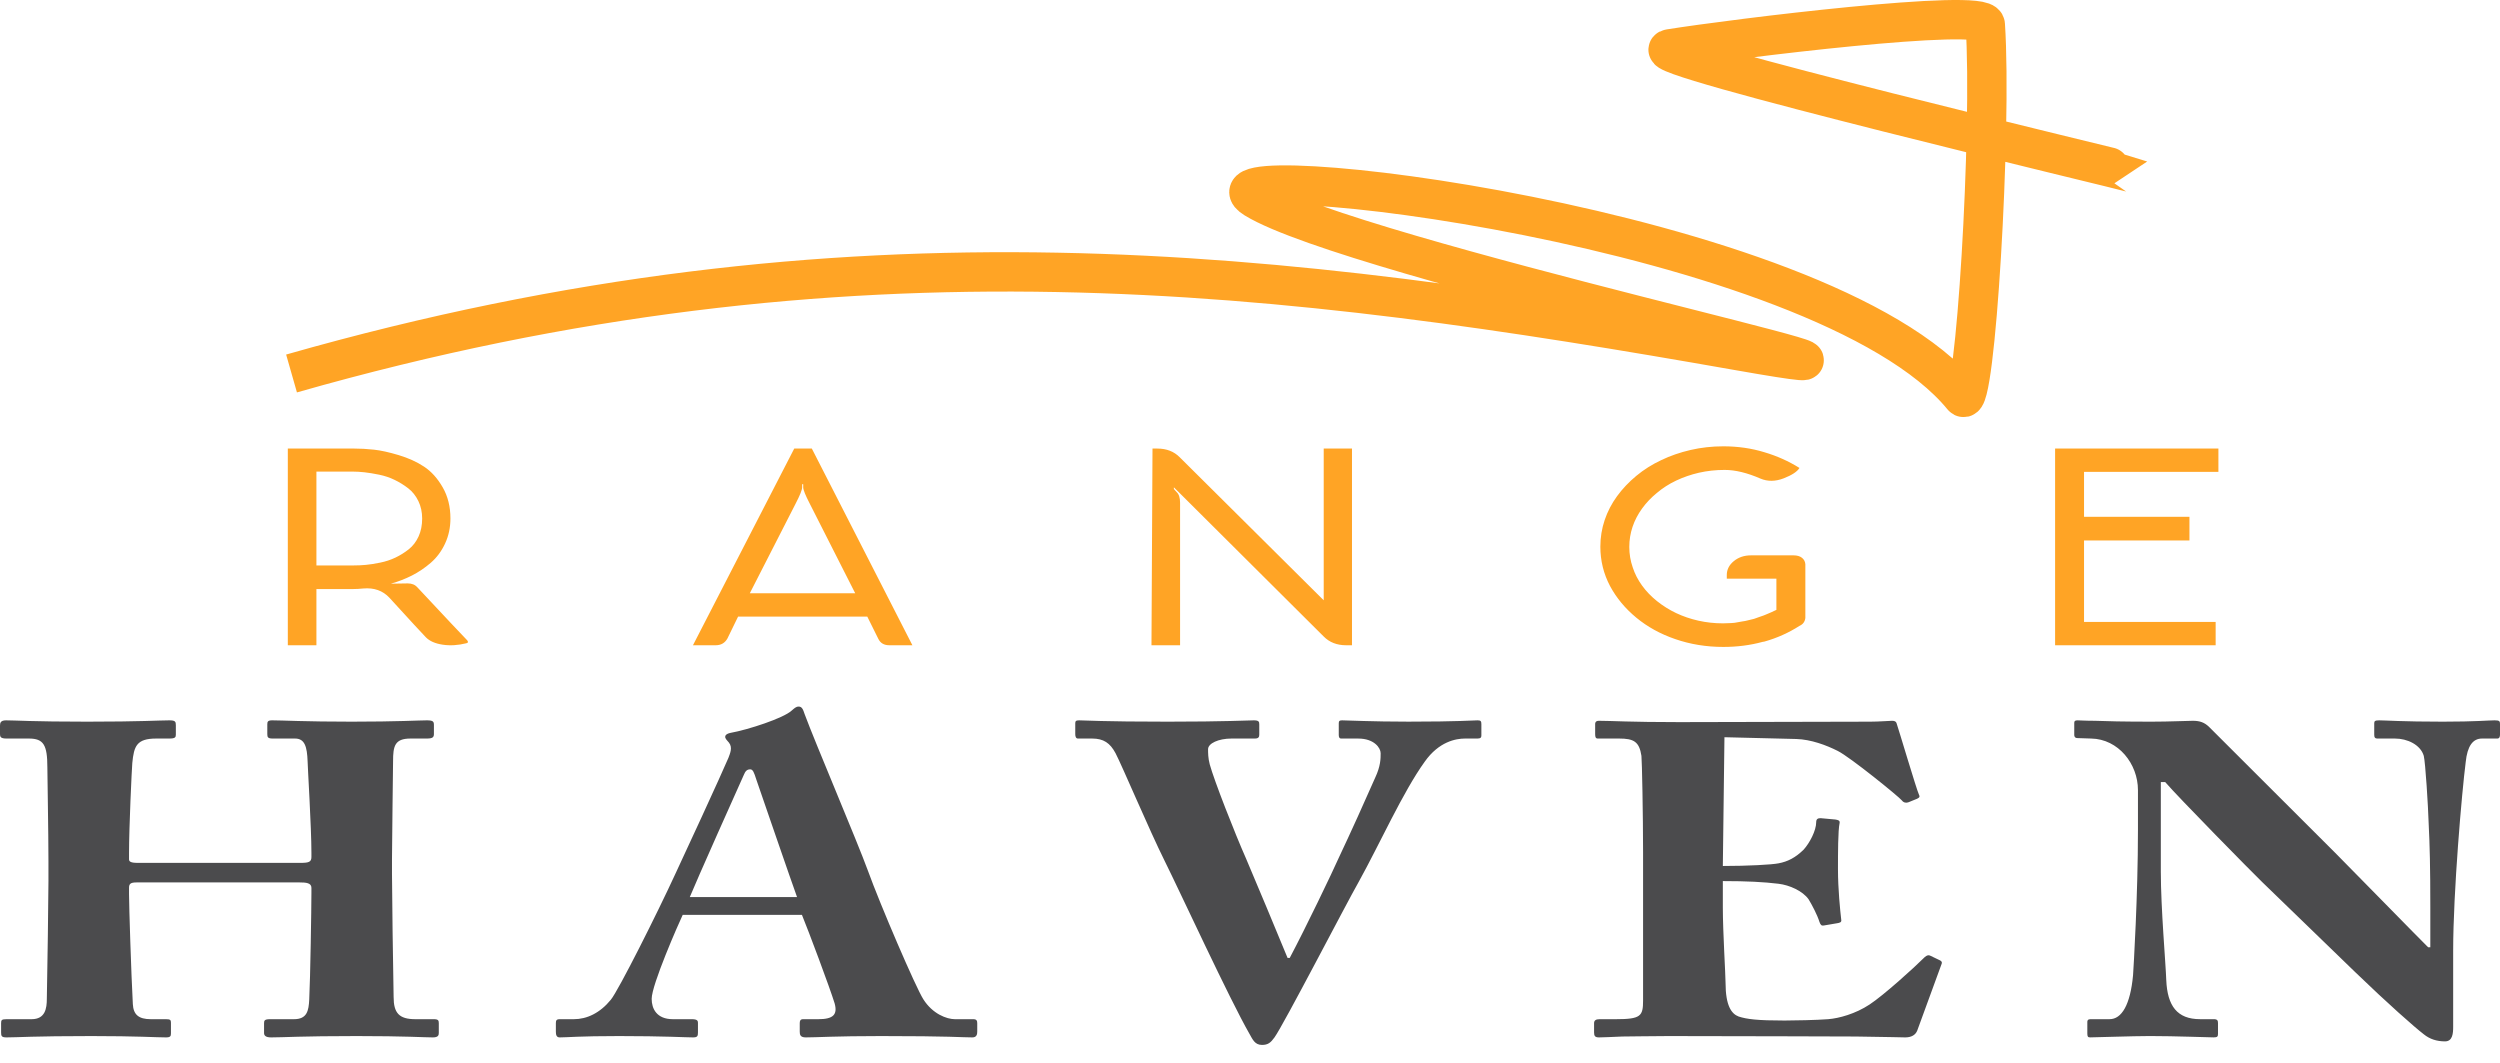
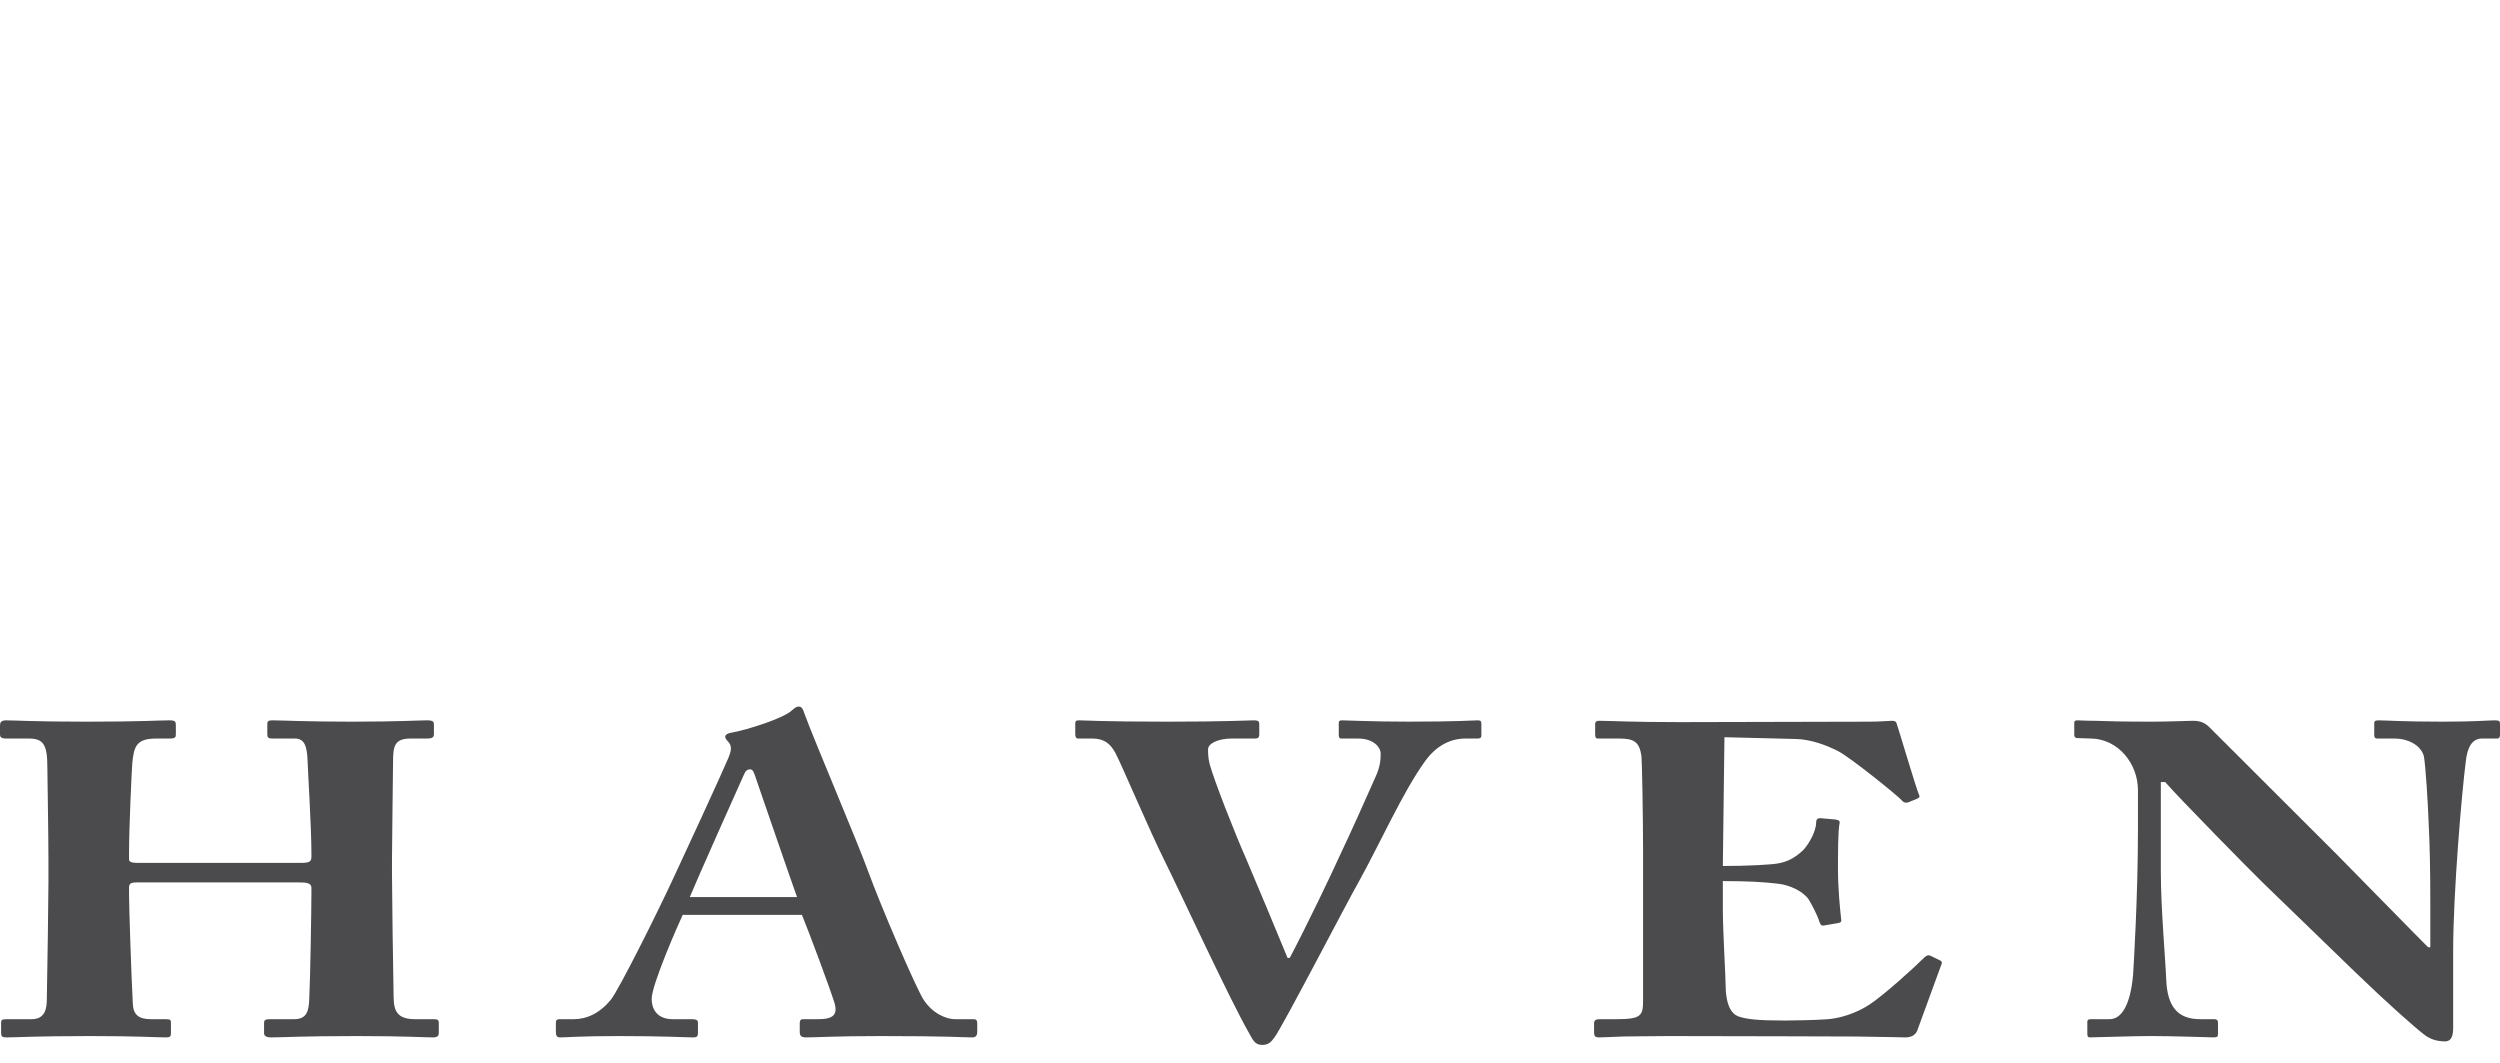
<svg xmlns="http://www.w3.org/2000/svg" width="127" height="54" viewBox="0 0 127 54" fill="none">
-   <path d="M23.739 32.535C23.798 32.612 23.78 32.659 23.687 32.678C23.267 32.783 22.867 32.807 22.488 32.75C22.109 32.693 21.826 32.569 21.639 32.379C21.453 32.188 20.834 31.517 19.784 30.366C19.446 30.004 19.003 29.847 18.454 29.895C18.268 29.914 18.104 29.923 17.964 29.923H16.074V32.778H14.621V22.786H17.964C18.302 22.786 18.647 22.805 18.997 22.843C19.347 22.881 19.767 22.974 20.257 23.121C20.747 23.269 21.176 23.463 21.543 23.706C21.911 23.949 22.226 24.299 22.488 24.755C22.751 25.212 22.882 25.74 22.882 26.34C22.882 26.796 22.792 27.22 22.611 27.61C22.43 28 22.188 28.326 21.885 28.588C21.582 28.85 21.261 29.066 20.923 29.238C20.584 29.409 20.228 29.547 19.855 29.651L20.713 29.637C20.923 29.637 21.086 29.704 21.203 29.837C22.626 31.359 23.472 32.259 23.741 32.535L23.739 32.535ZM17.982 28.724C18.18 28.724 18.381 28.715 18.585 28.696C18.789 28.677 19.032 28.639 19.311 28.582C19.592 28.525 19.851 28.439 20.09 28.325C20.329 28.211 20.554 28.07 20.764 27.904C20.974 27.737 21.14 27.521 21.263 27.254C21.385 26.988 21.446 26.683 21.446 26.341C21.446 26.017 21.382 25.722 21.254 25.456C21.125 25.189 20.953 24.973 20.738 24.806C20.522 24.64 20.292 24.497 20.046 24.378C19.802 24.259 19.539 24.171 19.259 24.114C18.979 24.057 18.731 24.016 18.515 23.992C18.299 23.969 18.098 23.957 17.912 23.957H16.074V28.724H17.981H17.982ZM41.24 22.786L46.35 32.779H45.178C44.909 32.779 44.722 32.669 44.617 32.45L44.058 31.323H37.495C37.227 31.874 37.046 32.246 36.953 32.436C36.824 32.664 36.626 32.779 36.358 32.779H35.202L40.348 22.786H41.24H41.24ZM38.09 30.138H43.445L41.135 25.584C40.913 25.156 40.803 24.88 40.803 24.756V24.599H40.75V24.756C40.75 24.88 40.639 25.156 40.418 25.584L38.09 30.138H38.09ZM67.246 22.786H68.681V32.779H68.383C67.917 32.779 67.537 32.631 67.246 32.336L59.633 24.756V24.842C59.703 24.918 59.75 24.971 59.773 24.999C59.89 25.104 59.948 25.285 59.948 25.542V32.779H58.495L58.547 22.787H58.792C59.259 22.787 59.639 22.934 59.93 23.229L67.245 30.495V22.787L67.246 22.786ZM91.712 28.653V31.394C91.688 31.584 91.589 31.717 91.414 31.794C90.866 32.146 90.271 32.412 89.629 32.593C89.617 32.593 89.603 32.595 89.585 32.6C89.568 32.605 89.553 32.607 89.541 32.607C88.912 32.779 88.246 32.864 87.546 32.864C86.683 32.864 85.866 32.731 85.096 32.464C84.349 32.208 83.693 31.846 83.127 31.38C82.561 30.913 82.115 30.376 81.788 29.767C81.462 29.148 81.298 28.482 81.298 27.768C81.298 27.302 81.371 26.852 81.517 26.419C81.663 25.986 81.873 25.582 82.147 25.206C82.421 24.83 82.748 24.485 83.127 24.171C83.506 23.857 83.929 23.591 84.396 23.372C84.851 23.153 85.347 22.982 85.883 22.858C86.42 22.734 86.974 22.673 87.546 22.673C88.281 22.673 88.975 22.773 89.629 22.973C90.27 23.163 90.865 23.429 91.414 23.772C91.297 23.962 91.028 24.138 90.609 24.3C90.189 24.462 89.798 24.466 89.436 24.314C88.759 24.019 88.153 23.872 87.616 23.872C87.161 23.872 86.724 23.919 86.304 24.015C85.895 24.11 85.51 24.243 85.148 24.414C84.787 24.585 84.46 24.795 84.168 25.042C83.877 25.28 83.626 25.544 83.416 25.835C83.206 26.125 83.045 26.434 82.934 26.762C82.824 27.091 82.768 27.431 82.768 27.783C82.768 28.145 82.827 28.492 82.943 28.825C83.048 29.148 83.206 29.456 83.416 29.746C83.626 30.036 83.88 30.3 84.177 30.538C84.475 30.776 84.799 30.979 85.148 31.145C85.499 31.311 85.875 31.44 86.277 31.53C86.68 31.621 87.097 31.666 87.528 31.666C87.622 31.666 87.762 31.661 87.948 31.652C88.053 31.642 88.112 31.637 88.124 31.637C88.252 31.618 88.386 31.595 88.526 31.566C88.608 31.556 88.683 31.542 88.753 31.523C88.905 31.485 89.022 31.456 89.104 31.438C89.15 31.418 89.243 31.385 89.384 31.338C89.559 31.28 89.664 31.242 89.699 31.223C89.909 31.138 90.089 31.057 90.241 30.981V29.396H87.721V29.211C87.721 28.935 87.84 28.699 88.079 28.504C88.318 28.309 88.607 28.212 88.946 28.212H91.116C91.291 28.212 91.431 28.252 91.536 28.333C91.641 28.414 91.699 28.521 91.711 28.654L91.712 28.653ZM112.695 23.971H105.869V26.255H111.224V27.454H105.869V31.594H112.555V32.779H104.399V22.786H112.695V23.971H112.695Z" fill="#FFA425" />
  <path d="M2.462 44.715C2.462 45.301 2.406 49.677 2.379 50.737C2.379 51.234 2.296 51.775 1.604 51.775H0.332C0.083 51.775 0.056 51.82 0.056 51.978V52.452C0.056 52.633 0.083 52.7 0.332 52.7C0.885 52.7 1.715 52.632 4.646 52.632C6.97 52.632 7.937 52.7 8.435 52.7C8.657 52.7 8.684 52.632 8.684 52.497V51.956C8.684 51.82 8.656 51.775 8.435 51.775H7.661C7.052 51.775 6.776 51.55 6.748 51.008C6.665 49.474 6.555 46 6.555 45.436V45.098C6.555 44.895 6.638 44.827 6.942 44.827H15.211C15.543 44.827 15.82 44.85 15.82 45.098V45.368C15.82 46.09 15.764 49.722 15.709 50.782C15.681 51.346 15.599 51.775 14.935 51.775H13.718C13.441 51.775 13.414 51.843 13.414 51.978V52.474C13.414 52.587 13.469 52.7 13.773 52.7C14.409 52.7 15.294 52.632 18.115 52.632C20.604 52.632 21.545 52.7 21.987 52.7C22.264 52.7 22.291 52.587 22.291 52.474V51.978C22.291 51.843 22.264 51.775 22.043 51.775H21.102C20.272 51.775 19.996 51.459 19.996 50.647C19.968 49.406 19.913 45.12 19.913 44.398V43.631C19.913 42.797 19.968 38.984 19.968 38.669C19.968 37.901 20.051 37.518 20.853 37.518H21.683C22.015 37.518 22.043 37.428 22.043 37.27V36.841C22.043 36.661 22.015 36.593 21.683 36.593C21.324 36.593 20.162 36.661 17.866 36.661C15.515 36.661 14.326 36.593 13.828 36.593C13.607 36.593 13.579 36.661 13.579 36.796V37.292C13.579 37.45 13.607 37.518 13.856 37.518H14.99C15.488 37.518 15.599 37.947 15.626 38.669C15.626 38.894 15.82 42.029 15.82 43.315V43.541C15.82 43.789 15.682 43.834 15.267 43.834H6.997C6.638 43.834 6.555 43.766 6.555 43.653V43.315C6.555 42.052 6.693 39.074 6.721 38.758C6.804 37.901 6.942 37.518 7.937 37.518H8.601C8.905 37.518 8.933 37.45 8.933 37.315V36.841C8.933 36.66 8.905 36.593 8.601 36.593C8.131 36.593 7.135 36.661 4.425 36.661C1.66 36.661 0.775 36.593 0.304 36.593C0.028 36.593 0 36.728 0 36.864V37.292C0 37.427 0.028 37.518 0.332 37.518H1.466C2.212 37.518 2.406 37.834 2.406 38.984C2.406 39.3 2.461 42.345 2.461 43.744V44.714L2.462 44.715ZM40.738 46.474C41.07 47.282 42.149 50.158 42.398 50.967C42.563 51.553 42.315 51.775 41.568 51.775H40.793C40.655 51.775 40.627 51.865 40.627 51.978V52.407C40.627 52.564 40.655 52.7 40.932 52.7C41.485 52.7 42.453 52.632 44.748 52.632C48.288 52.632 48.869 52.7 49.395 52.7C49.616 52.7 49.644 52.542 49.644 52.407V51.978C49.644 51.865 49.616 51.775 49.45 51.775H48.51C48.094 51.775 47.376 51.508 46.906 50.764C46.518 50.158 44.721 45.977 44.085 44.218C43.559 42.77 41.402 37.706 40.877 36.282C40.794 36.029 40.738 35.894 40.572 35.894C40.434 35.894 40.351 35.984 40.213 36.101C39.798 36.485 38.001 37.071 37.115 37.229C36.894 37.274 36.839 37.364 36.839 37.432C36.839 37.522 36.95 37.635 37.033 37.729C37.226 37.977 37.088 38.27 37.005 38.496C36.756 39.105 34.516 43.966 34.295 44.421C33.382 46.406 31.418 50.316 31.031 50.786C30.478 51.463 29.814 51.775 29.151 51.775H28.432C28.266 51.775 28.238 51.843 28.238 51.978V52.407C28.238 52.564 28.266 52.7 28.432 52.7C28.819 52.7 29.427 52.632 31.446 52.632C33.714 52.632 34.848 52.7 35.207 52.7C35.429 52.7 35.456 52.632 35.456 52.452V51.955C35.456 51.865 35.428 51.775 35.152 51.775H34.184C33.354 51.775 33.105 51.237 33.105 50.741C33.105 50.023 34.461 46.944 34.682 46.474H40.739L40.738 46.474ZM35.041 45.572C35.263 45.008 37.641 39.673 37.779 39.38C37.862 39.173 37.945 39.083 38.111 39.083C38.249 39.083 38.305 39.24 38.415 39.583C38.609 40.147 40.241 44.895 40.49 45.572H35.041H35.041ZM68.008 37.316C68.008 37.451 68.036 37.519 68.146 37.519H69.003C69.805 37.519 70.137 37.992 70.137 38.263C70.137 38.534 70.137 38.917 69.861 39.503C69.418 40.519 68.561 42.413 68.036 43.519C67.676 44.331 66.321 47.15 65.519 48.662H65.408C65.049 47.782 63.666 44.466 63.306 43.631C62.726 42.323 61.675 39.639 61.454 38.827C61.37 38.511 61.37 38.24 61.37 38.059C61.37 37.766 61.896 37.518 62.56 37.518H63.749C63.943 37.518 63.971 37.428 63.971 37.315V36.796C63.971 36.661 63.943 36.593 63.694 36.593C63.445 36.593 62.2 36.661 59.324 36.661C56.006 36.661 55.093 36.593 54.816 36.593C54.651 36.593 54.623 36.638 54.623 36.751V37.292C54.623 37.405 54.65 37.518 54.761 37.518H55.48C56.06 37.518 56.392 37.743 56.669 38.262C57.001 38.894 58.383 42.164 59.158 43.721C59.933 45.277 62.449 50.736 63.472 52.518C63.638 52.812 63.749 53.082 64.109 53.082C64.413 53.082 64.551 52.97 64.745 52.699C65.215 52.045 68.34 45.999 69.032 44.781C70.082 42.886 71.272 40.225 72.378 38.691C73.097 37.675 73.955 37.518 74.425 37.518H75.061C75.227 37.518 75.254 37.45 75.254 37.36V36.796C75.254 36.638 75.227 36.593 75.061 36.593C74.812 36.593 74.121 36.66 71.549 36.66C69.696 36.66 68.424 36.593 68.175 36.593C68.036 36.593 68.009 36.638 68.009 36.751V37.315L68.008 37.316ZM87.602 37.451L91.253 37.541C92 37.564 92.774 37.853 93.355 38.146C93.991 38.462 96.48 40.485 96.618 40.665C96.701 40.778 96.84 40.8 96.95 40.755L97.393 40.575C97.531 40.507 97.531 40.462 97.476 40.349C97.365 40.124 96.452 37.045 96.342 36.729C96.314 36.661 96.259 36.616 96.121 36.616C95.982 36.616 95.457 36.661 95.014 36.661L85.317 36.684C82.804 36.684 81.837 36.616 81.228 36.616C81.062 36.616 81.034 36.706 81.034 36.774V37.293C81.034 37.451 81.062 37.518 81.172 37.518H82.251C82.998 37.518 83.274 37.676 83.385 38.398C83.413 38.624 83.468 41.398 83.468 43.271V50.827C83.468 51.617 83.358 51.775 82.085 51.775H81.255C81.062 51.775 80.979 51.843 80.979 51.978V52.452C80.979 52.632 81.034 52.7 81.228 52.7C81.477 52.7 81.837 52.677 82.417 52.655C82.971 52.655 83.745 52.632 84.763 52.632C89.539 52.632 92.471 52.655 94.268 52.655C96.038 52.677 96.646 52.7 96.785 52.7C97.116 52.7 97.31 52.564 97.393 52.361L98.638 48.955C98.665 48.887 98.638 48.82 98.527 48.774L98.057 48.549C97.974 48.504 97.891 48.526 97.781 48.617C97.241 49.158 95.693 50.557 94.973 51.03C94.254 51.504 93.425 51.73 92.871 51.775C92.291 51.82 91.125 51.843 90.654 51.843C89.267 51.843 88.741 51.775 88.322 51.639C87.963 51.504 87.658 51.098 87.658 49.925C87.658 49.519 87.52 47.331 87.52 46.113V44.759C88.742 44.759 89.599 44.804 90.35 44.895C90.903 44.962 91.572 45.255 91.876 45.684C92.042 45.955 92.318 46.474 92.429 46.835C92.484 46.993 92.54 47.038 92.65 47.015L93.314 46.902C93.452 46.88 93.563 46.857 93.535 46.722C93.48 46.248 93.369 45.165 93.369 44.15C93.369 43.364 93.369 42.195 93.452 41.812C93.48 41.676 93.369 41.654 93.231 41.631L92.484 41.563C92.346 41.563 92.263 41.608 92.263 41.766C92.263 42.195 91.931 42.823 91.626 43.161C91.212 43.567 90.82 43.77 90.35 43.857C90.018 43.925 88.796 43.992 87.52 43.992L87.602 37.45V37.451ZM123.459 48.121H123.349C123.044 47.827 119.007 43.699 118.62 43.316C117.79 42.481 112.341 37.045 112.203 36.909C111.982 36.706 111.761 36.616 111.401 36.616C111.069 36.616 110.24 36.661 109.299 36.661C107.861 36.661 106.976 36.638 106.423 36.616C105.897 36.616 105.676 36.593 105.538 36.593C105.4 36.593 105.372 36.638 105.372 36.728V37.337C105.372 37.405 105.4 37.495 105.538 37.495L106.229 37.518C107.612 37.541 108.608 38.804 108.608 40.135V42.165C108.608 45.503 108.387 49.112 108.359 49.541C108.22 51.053 107.778 51.774 107.169 51.774H106.202C106.063 51.774 106.036 51.842 106.036 51.91V52.496C106.036 52.654 106.064 52.699 106.174 52.699C106.451 52.699 108.359 52.631 109.216 52.631C110.516 52.631 112.176 52.699 112.452 52.699C112.646 52.699 112.674 52.654 112.674 52.518V51.977C112.674 51.842 112.646 51.774 112.452 51.774H111.761C110.599 51.774 110.102 51.098 110.046 49.789C110.018 48.932 109.77 46.157 109.77 44.285V39.728H109.991C110.628 40.473 114.444 44.353 114.914 44.804C115.439 45.3 117.652 47.466 119.643 49.383C121.302 50.985 122.658 52.18 123.128 52.541C123.432 52.789 123.792 52.902 124.207 52.902C124.594 52.902 124.621 52.496 124.621 52.158V48.3C124.621 45.323 125.064 40.225 125.258 38.713C125.34 37.901 125.617 37.518 126.087 37.518H126.862C126.972 37.518 127 37.428 127 37.315V36.774C127 36.638 126.972 36.593 126.724 36.593C126.419 36.593 125.755 36.661 124.096 36.661C122.05 36.661 121.164 36.593 120.86 36.593C120.639 36.593 120.611 36.638 120.611 36.751V37.315C120.611 37.45 120.639 37.518 120.777 37.518H121.662C122.298 37.518 122.962 37.834 123.128 38.398C123.211 38.736 123.349 40.947 123.376 41.827C123.432 42.955 123.46 44.06 123.46 46.067V48.12L123.459 48.121Z" fill="#4B4B4D" />
-   <path d="M14.81 18.973C43.323 10.837 65.483 13.796 88.304 17.814C102.19 20.259 68.732 13.149 63.752 10.09C59.949 7.755 92.537 11.414 99.703 20.159C100.341 20.938 101.205 6.597 100.853 1.254C100.796 0.392 88.103 1.958 84.82 2.482C83.141 2.75 108.218 8.719 108.244 8.758" stroke="#FFA425" stroke-width="2" stroke-miterlimit="22.926" />
</svg>